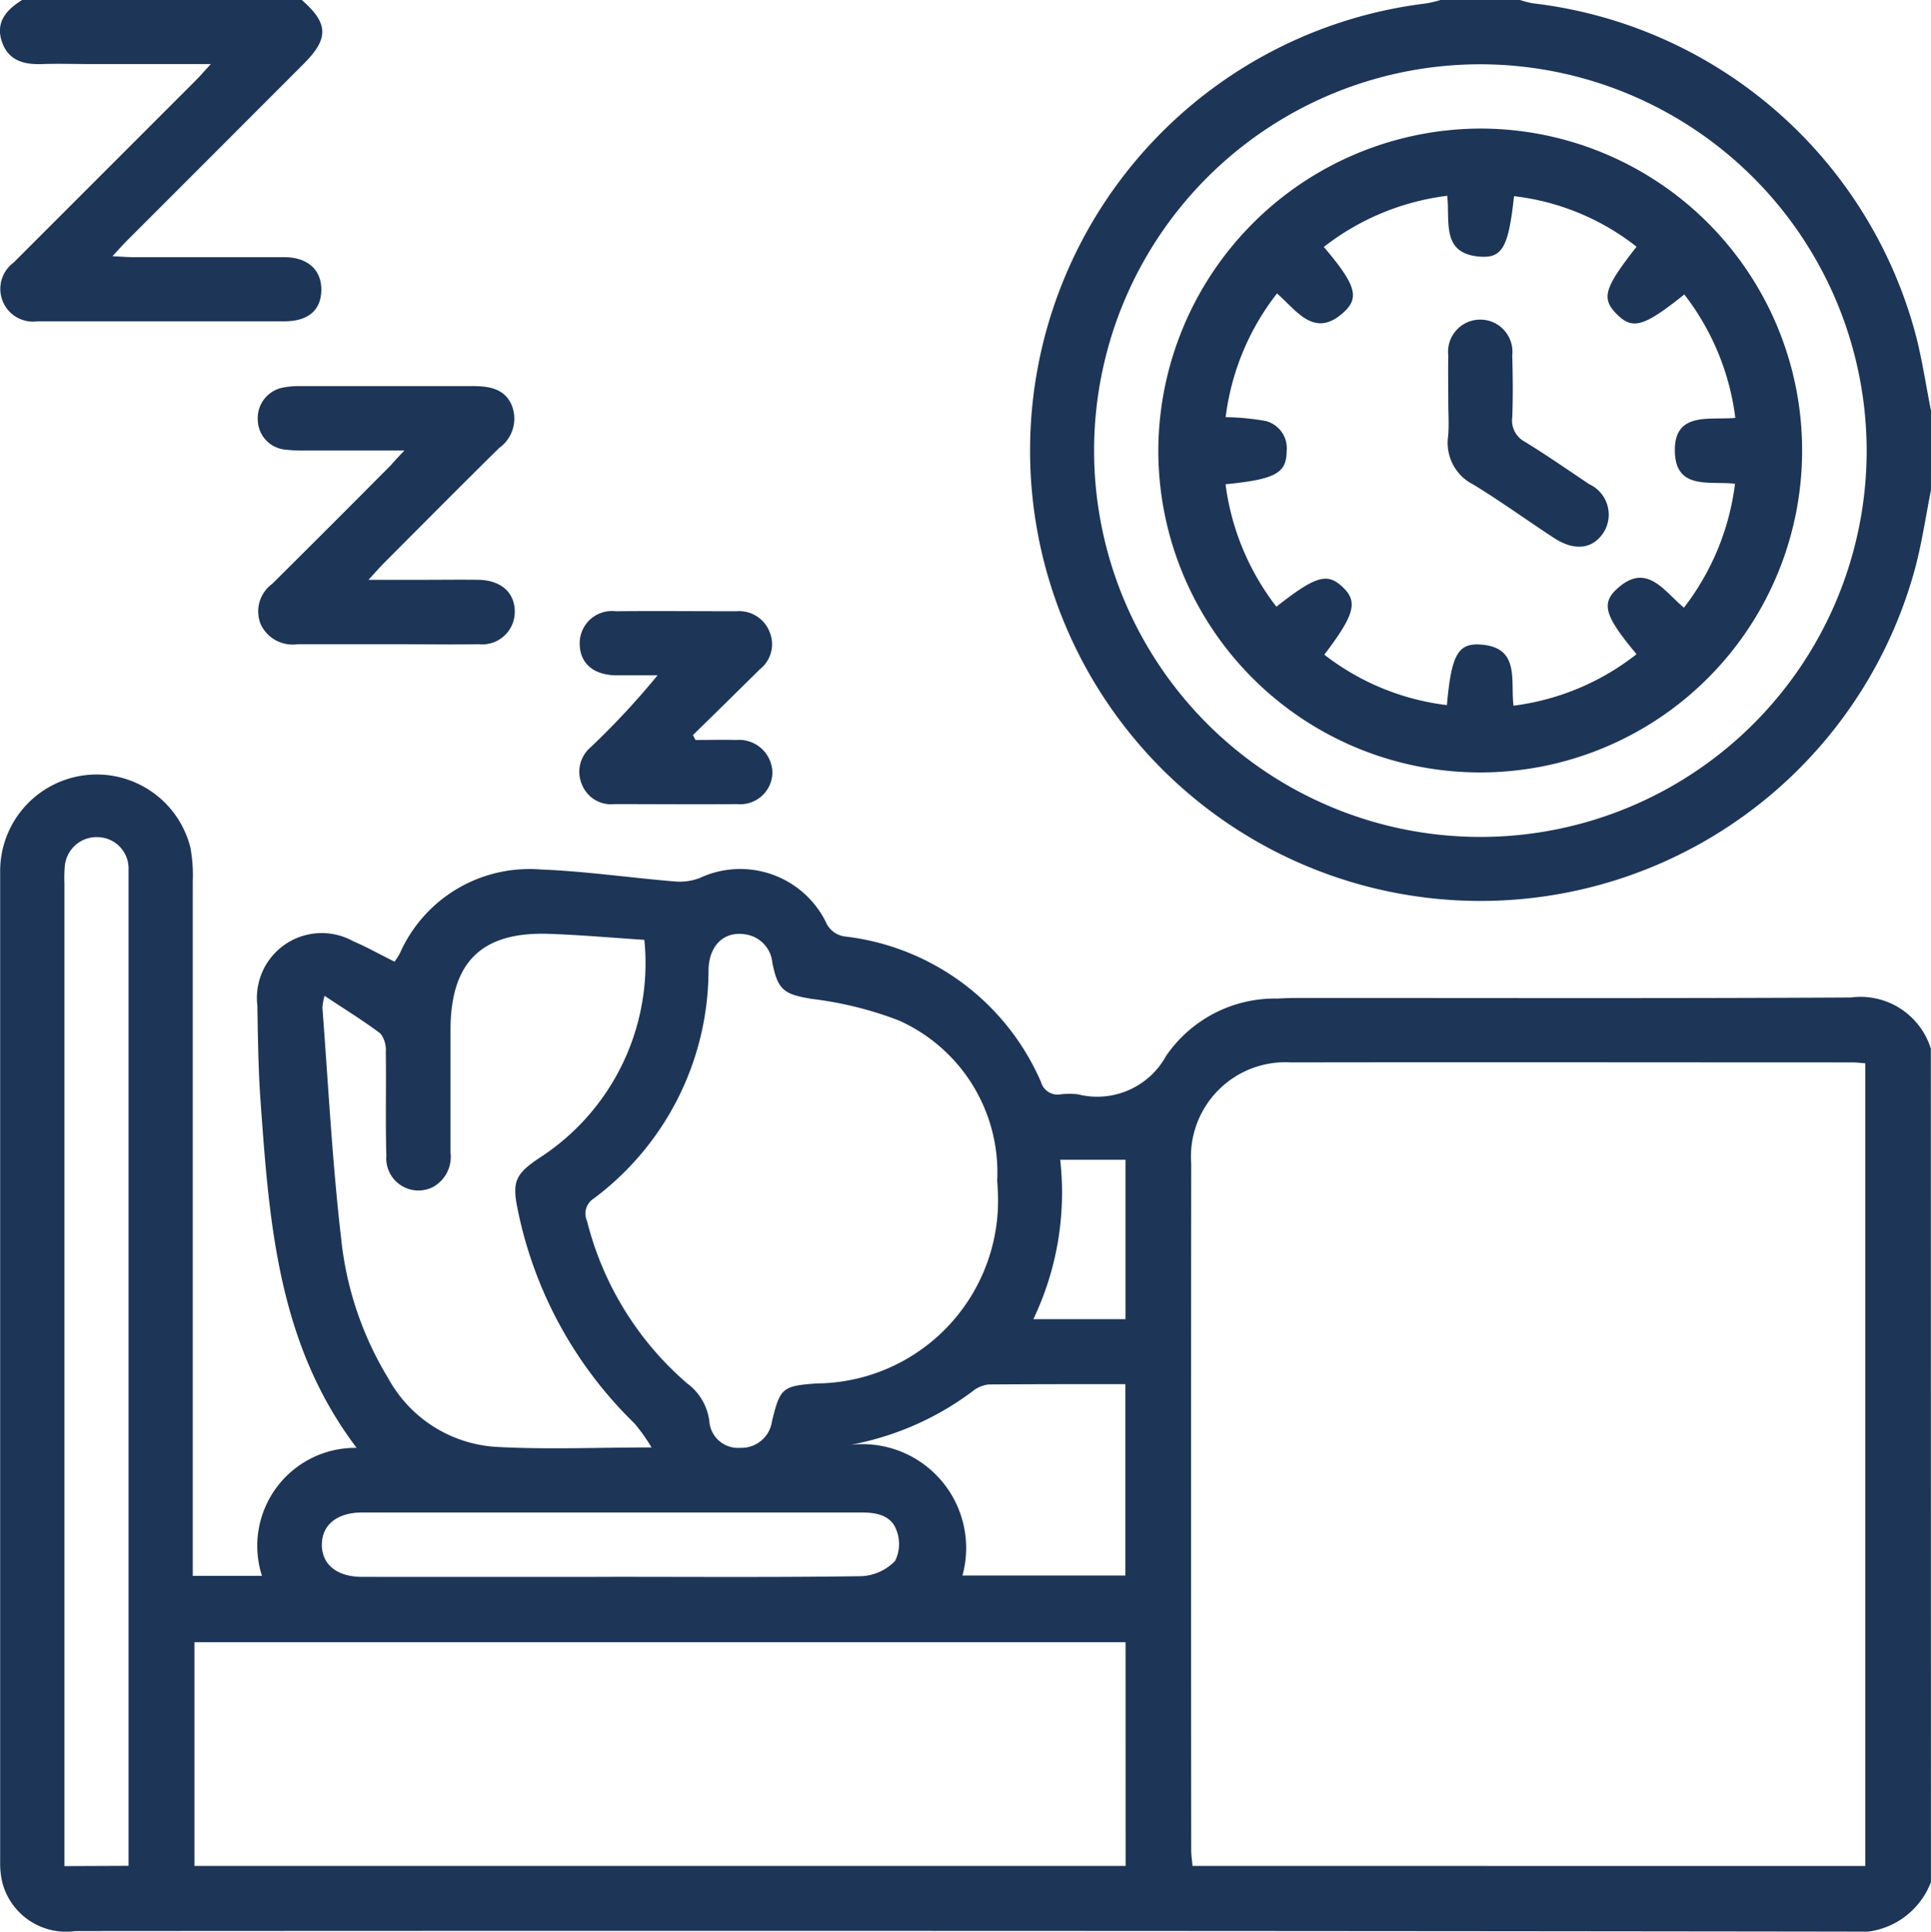
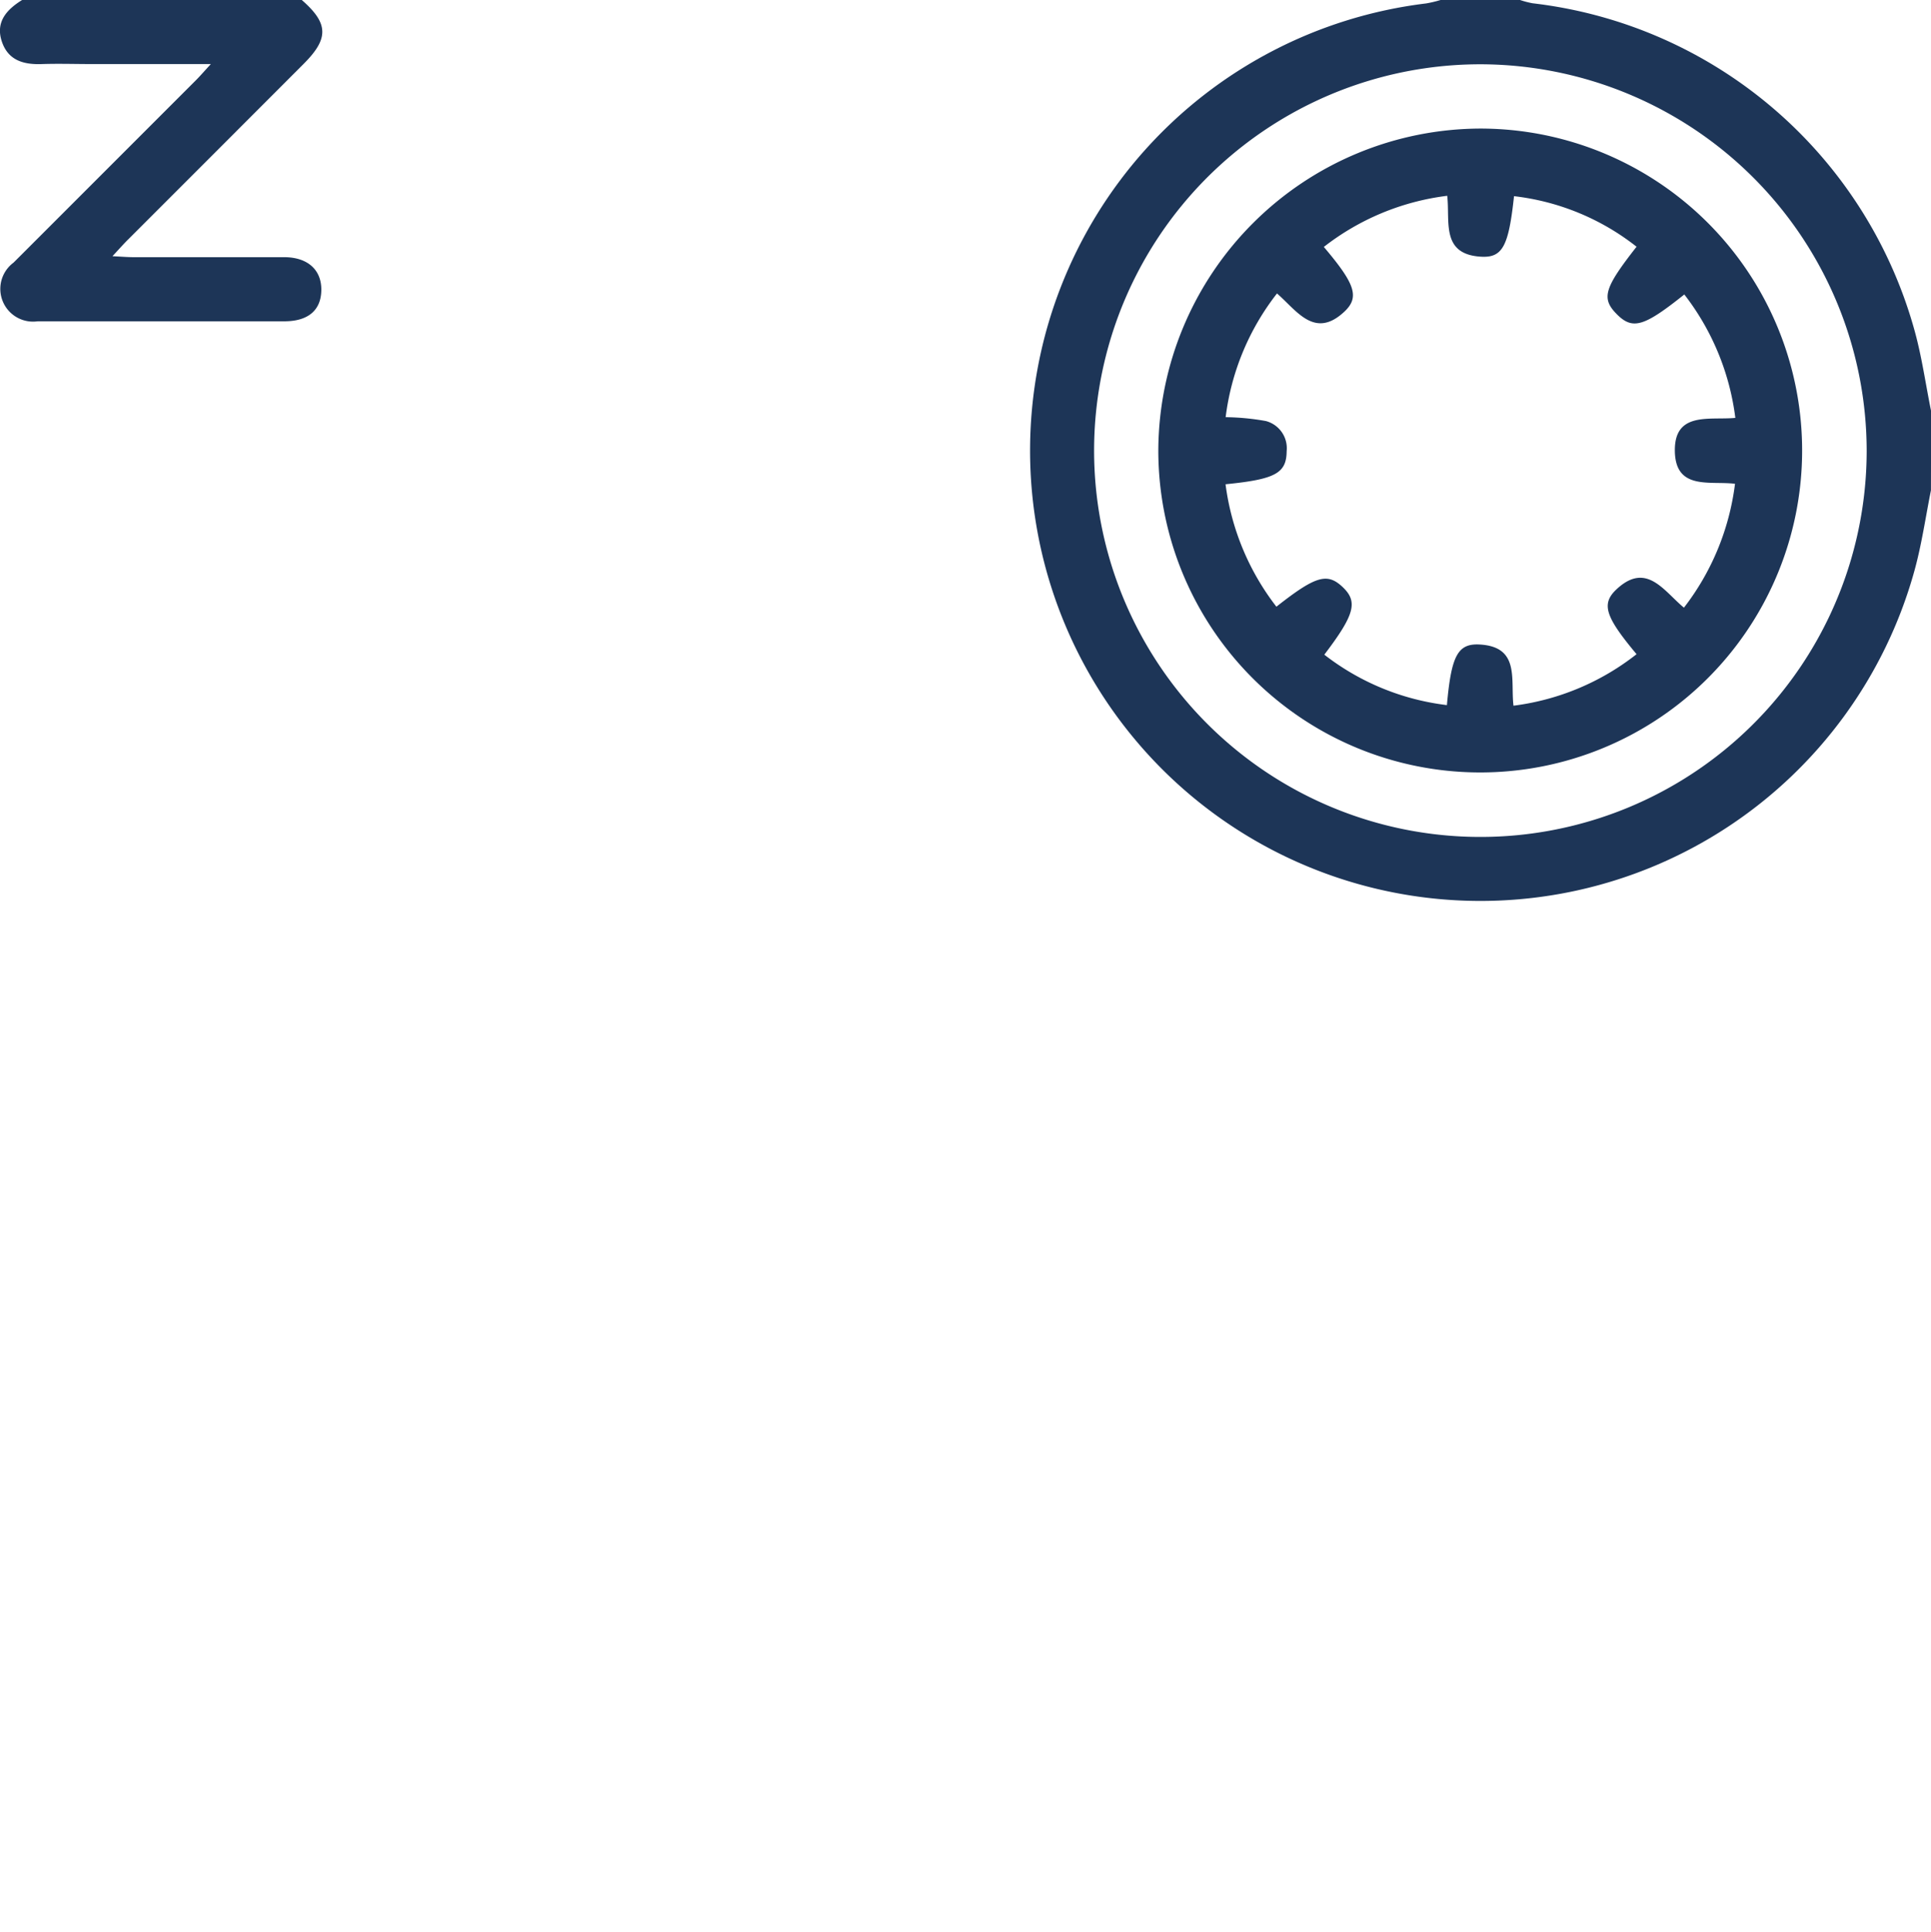
<svg xmlns="http://www.w3.org/2000/svg" width="35.992" height="36" viewBox="0 0 35.992 36">
  <g id="sleep-apnea-ticon" transform="translate(0)">
-     <path id="Path_2382" data-name="Path 2382" d="M530.83,490.48a1.454,1.454,0,0,1-1.553.923q-16.517-.021-33.034-.01a1.228,1.228,0,0,1-1.362-.91,1.555,1.555,0,0,1-.039-.382q0-9.225,0-18.45a1.8,1.8,0,0,1,3.547-.446,2.883,2.883,0,0,1,.043.628q0,6.255,0,12.511v.429h1.29a1.826,1.826,0,0,1,1.765-2.385c-1.468-1.934-1.628-4.195-1.791-6.452-.043-.6-.05-1.194-.06-1.791a1.208,1.208,0,0,1,1.785-1.2c.257.109.5.248.773.382.031-.049.071-.1.1-.16a2.638,2.638,0,0,1,2.61-1.559c.84.032,1.676.155,2.515.224a1.034,1.034,0,0,0,.468-.067,1.782,1.782,0,0,1,2.341.814.451.451,0,0,0,.384.281,4.551,4.551,0,0,1,3.631,2.711.321.321,0,0,0,.37.227,1.518,1.518,0,0,1,.316,0,1.464,1.464,0,0,0,1.645-.715,2.459,2.459,0,0,1,2.078-1.069c.152-.009.3-.011.456-.011,3.409,0,6.818.01,10.227-.009a1.374,1.374,0,0,1,1.493.953Zm-1.224-.3V475.22c-.1-.007-.166-.016-.235-.016-3.49,0-6.98-.006-10.47,0a1.759,1.759,0,0,0-1.859,1.886q-.006,6.395,0,12.789c0,.1.016.2.024.3Zm-13.787-4.17H498.463v4.169h17.357Zm-2.385-8.465c0-.047-.006-.093-.008-.14a3.1,3.1,0,0,0-1.839-2.985,6.768,6.768,0,0,0-1.619-.4c-.509-.085-.63-.157-.733-.674a.588.588,0,0,0-.49-.526c-.4-.072-.689.193-.7.659a5.319,5.319,0,0,1-2.142,4.264.331.331,0,0,0-.122.417,5.875,5.875,0,0,0,1.867,3.027,1.035,1.035,0,0,1,.412.7.536.536,0,0,0,.576.5.575.575,0,0,0,.593-.5c.151-.617.194-.655.839-.7A3.408,3.408,0,0,0,513.434,477.545Zm-12.546-3.583a1.282,1.282,0,0,0-.04.218c.11,1.434.183,2.873.349,4.3a6.24,6.24,0,0,0,.877,2.609,2.466,2.466,0,0,0,1.988,1.279c.943.054,1.891.012,2.921.012a3.314,3.314,0,0,0-.318-.448,7.687,7.687,0,0,1-2.174-3.974c-.114-.538-.044-.679.422-.987a4.318,4.318,0,0,0,1.936-4.051c-.6-.039-1.191-.092-1.784-.112-1.254-.041-1.828.53-1.829,1.793,0,.761,0,1.522,0,2.284a.641.641,0,0,1-.334.645.6.6,0,0,1-.862-.587c-.018-.644,0-1.288-.01-1.932a.5.5,0,0,0-.1-.345C501.608,474.423,501.264,474.213,500.888,473.963Zm-3.653,16.215v-.37q0-9,0-17.991c0-.082,0-.164,0-.246a.584.584,0,0,0-.563-.564.594.594,0,0,0-.625.54,2.527,2.527,0,0,0-.007.316q0,8.96,0,17.92v.4Zm9.028-5.386c1.546,0,3.092.011,4.637-.012a.929.929,0,0,0,.622-.284.7.7,0,0,0,.023-.58c-.1-.269-.367-.323-.644-.323q-4.655,0-9.31,0c-.469,0-.752.231-.753.6s.281.6.752.6Q503.927,484.794,506.263,484.792Zm4.255-2.432a1.935,1.935,0,0,1,2.26,2.408h3.037V481.2c-.867,0-1.708,0-2.549.006a.587.587,0,0,0-.308.134A5.446,5.446,0,0,1,510.518,482.36Zm5.3-2.37v-2.971H514.6a5.47,5.47,0,0,1-.5,2.971Z" transform="translate(-494.839 -455.404)" fill="#1d3557" />
    <path id="Path_2383" data-name="Path 2383" d="M784.159,274.489c-.1.5-.173,1.014-.31,1.507a8.394,8.394,0,1,1-9.1-10.581,2.211,2.211,0,0,0,.27-.064H776.5a1.735,1.735,0,0,0,.234.061,8.394,8.394,0,0,1,7.128,6.13c.131.482.2.98.3,1.471Zm-8.385-7.94a7.2,7.2,0,1,0,7.187,7.211A7.212,7.212,0,0,0,775.774,266.549Z" transform="translate(-748.168 -265.351)" fill="#1d3557" />
    <path id="Path_2384" data-name="Path 2384" d="M500.452,265.351c.5.436.506.718.038,1.187q-1.637,1.639-3.276,3.277c-.087.087-.169.179-.291.311.168.008.28.018.391.018.936,0,1.872,0,2.808,0,.445,0,.7.241.694.616s-.247.578-.686.579c-1.533,0-3.066,0-4.6,0a.61.61,0,0,1-.45-1.094q1.7-1.7,3.4-3.4c.079-.079.152-.165.277-.3h-2.231c-.3,0-.609-.01-.913,0-.347.014-.639-.068-.755-.43s.1-.592.391-.77Z" transform="translate(-494.827 -265.351)" fill="#1d3557" />
-     <path id="Path_2385" data-name="Path 2385" d="M565.714,368.667c-.672,0-1.242,0-1.813,0a2.894,2.894,0,0,1-.42-.018.564.564,0,0,1-.5-.547.579.579,0,0,1,.472-.608,1.467,1.467,0,0,1,.313-.027c1.076,0,2.153,0,3.229,0,.312,0,.6.053.726.373a.673.673,0,0,1-.241.78c-.717.706-1.425,1.421-2.136,2.133-.081.081-.157.168-.3.324h1.035c.339,0,.679-.005,1.018,0,.421.009.676.239.674.6a.608.608,0,0,1-.678.6c-.5.01-1.006,0-1.509,0-.62,0-1.24,0-1.86,0a.655.655,0,0,1-.69-.375.637.637,0,0,1,.217-.751q1.108-1.1,2.209-2.209C565.519,368.874,565.581,368.806,565.714,368.667Z" transform="translate(-558.176 -360.271)" fill="#1d3557" />
-     <path id="Path_2386" data-name="Path 2386" d="M650.364,429.49c.254,0,.509-.007.763,0a.621.621,0,0,1,.671.615.6.6,0,0,1-.66.58c-.761.007-1.523,0-2.284,0a.582.582,0,0,1-.6-.351.6.6,0,0,1,.154-.707,14.459,14.459,0,0,0,1.249-1.342c-.26,0-.519,0-.778,0-.424-.008-.673-.23-.673-.594a.6.6,0,0,1,.673-.6c.75-.007,1.5,0,2.249,0a.608.608,0,0,1,.615.379.592.592,0,0,1-.177.7q-.622.616-1.249,1.228Z" transform="translate(-637.401 -415.699)" fill="#1d3557" />
    <path id="Path_2387" data-name="Path 2387" d="M807.387,299.371a6,6,0,1,1-6.008,5.979A6.022,6.022,0,0,1,807.387,299.371ZM802.632,306a4.712,4.712,0,0,0,.948,2.282c.732-.576.948-.638,1.235-.366s.228.51-.342,1.26a4.622,4.622,0,0,0,2.285.94c.082-.92.2-1.154.615-1.129.752.044.568.656.626,1.14a4.654,4.654,0,0,0,2.294-.96c-.579-.693-.666-.935-.375-1.208.56-.525.884.033,1.258.341a4.723,4.723,0,0,0,.952-2.309c-.467-.056-1.1.123-1.121-.593-.021-.764.647-.588,1.127-.635a4.707,4.707,0,0,0-.951-2.3c-.751.6-.963.665-1.258.368s-.235-.488.368-1.258a4.532,4.532,0,0,0-2.284-.942c-.1.932-.213,1.152-.617,1.128-.75-.045-.573-.654-.628-1.135a4.667,4.667,0,0,0-2.3.953c.583.688.673.936.38,1.209-.554.516-.886-.025-1.253-.342a4.678,4.678,0,0,0-.957,2.306,4.509,4.509,0,0,1,.75.072.524.524,0,0,1,.387.563C803.767,305.794,803.561,305.908,802.632,306Z" transform="translate(-779.789 -296.975)" fill="#1d3557" />
-     <path id="Path_2388" data-name="Path 2388" d="M877.974,351.995c0-.28-.007-.561,0-.841a.6.6,0,1,1,1.192-.007c.01.385.015.771,0,1.156a.446.446,0,0,0,.235.455c.407.25.8.523,1.2.791a.625.625,0,0,1,.273.891c-.205.324-.552.364-.947.1-.5-.328-.981-.677-1.489-.986a.868.868,0,0,1-.467-.9C877.99,352.44,877.973,352.217,877.974,351.995Z" transform="translate(-850.979 -344.525)" fill="#1d3557" />
  </g>
</svg>